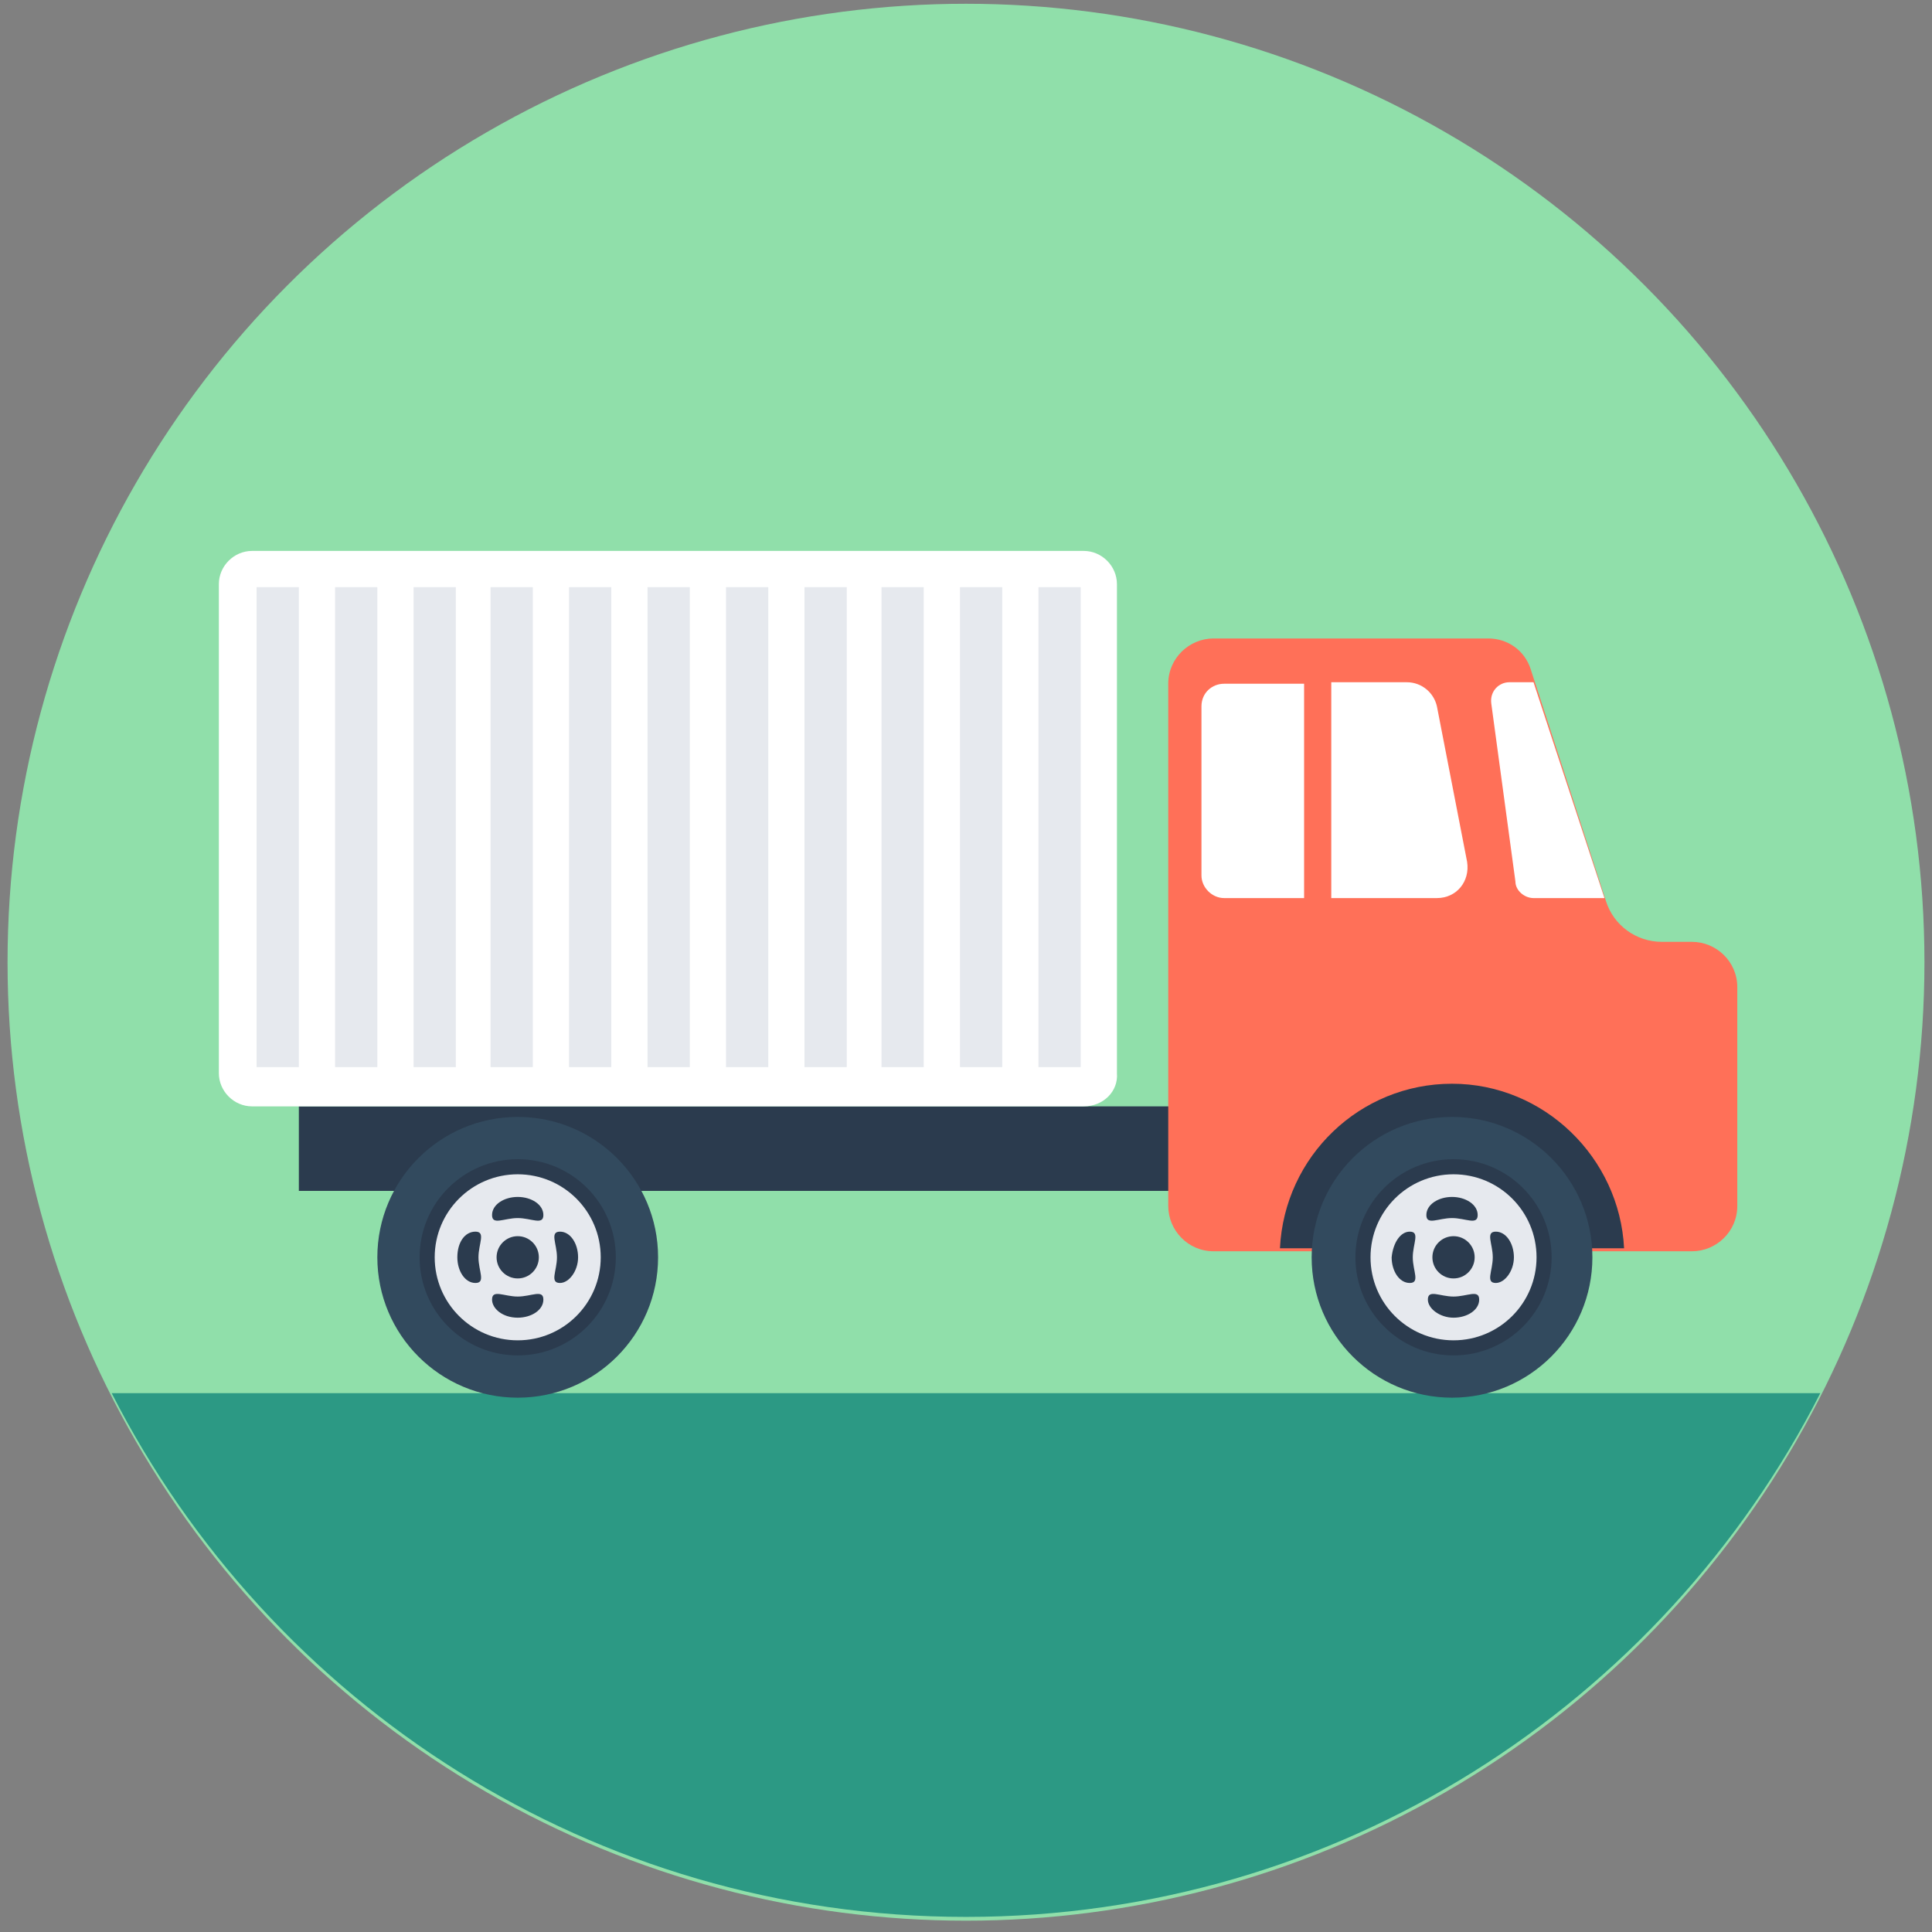
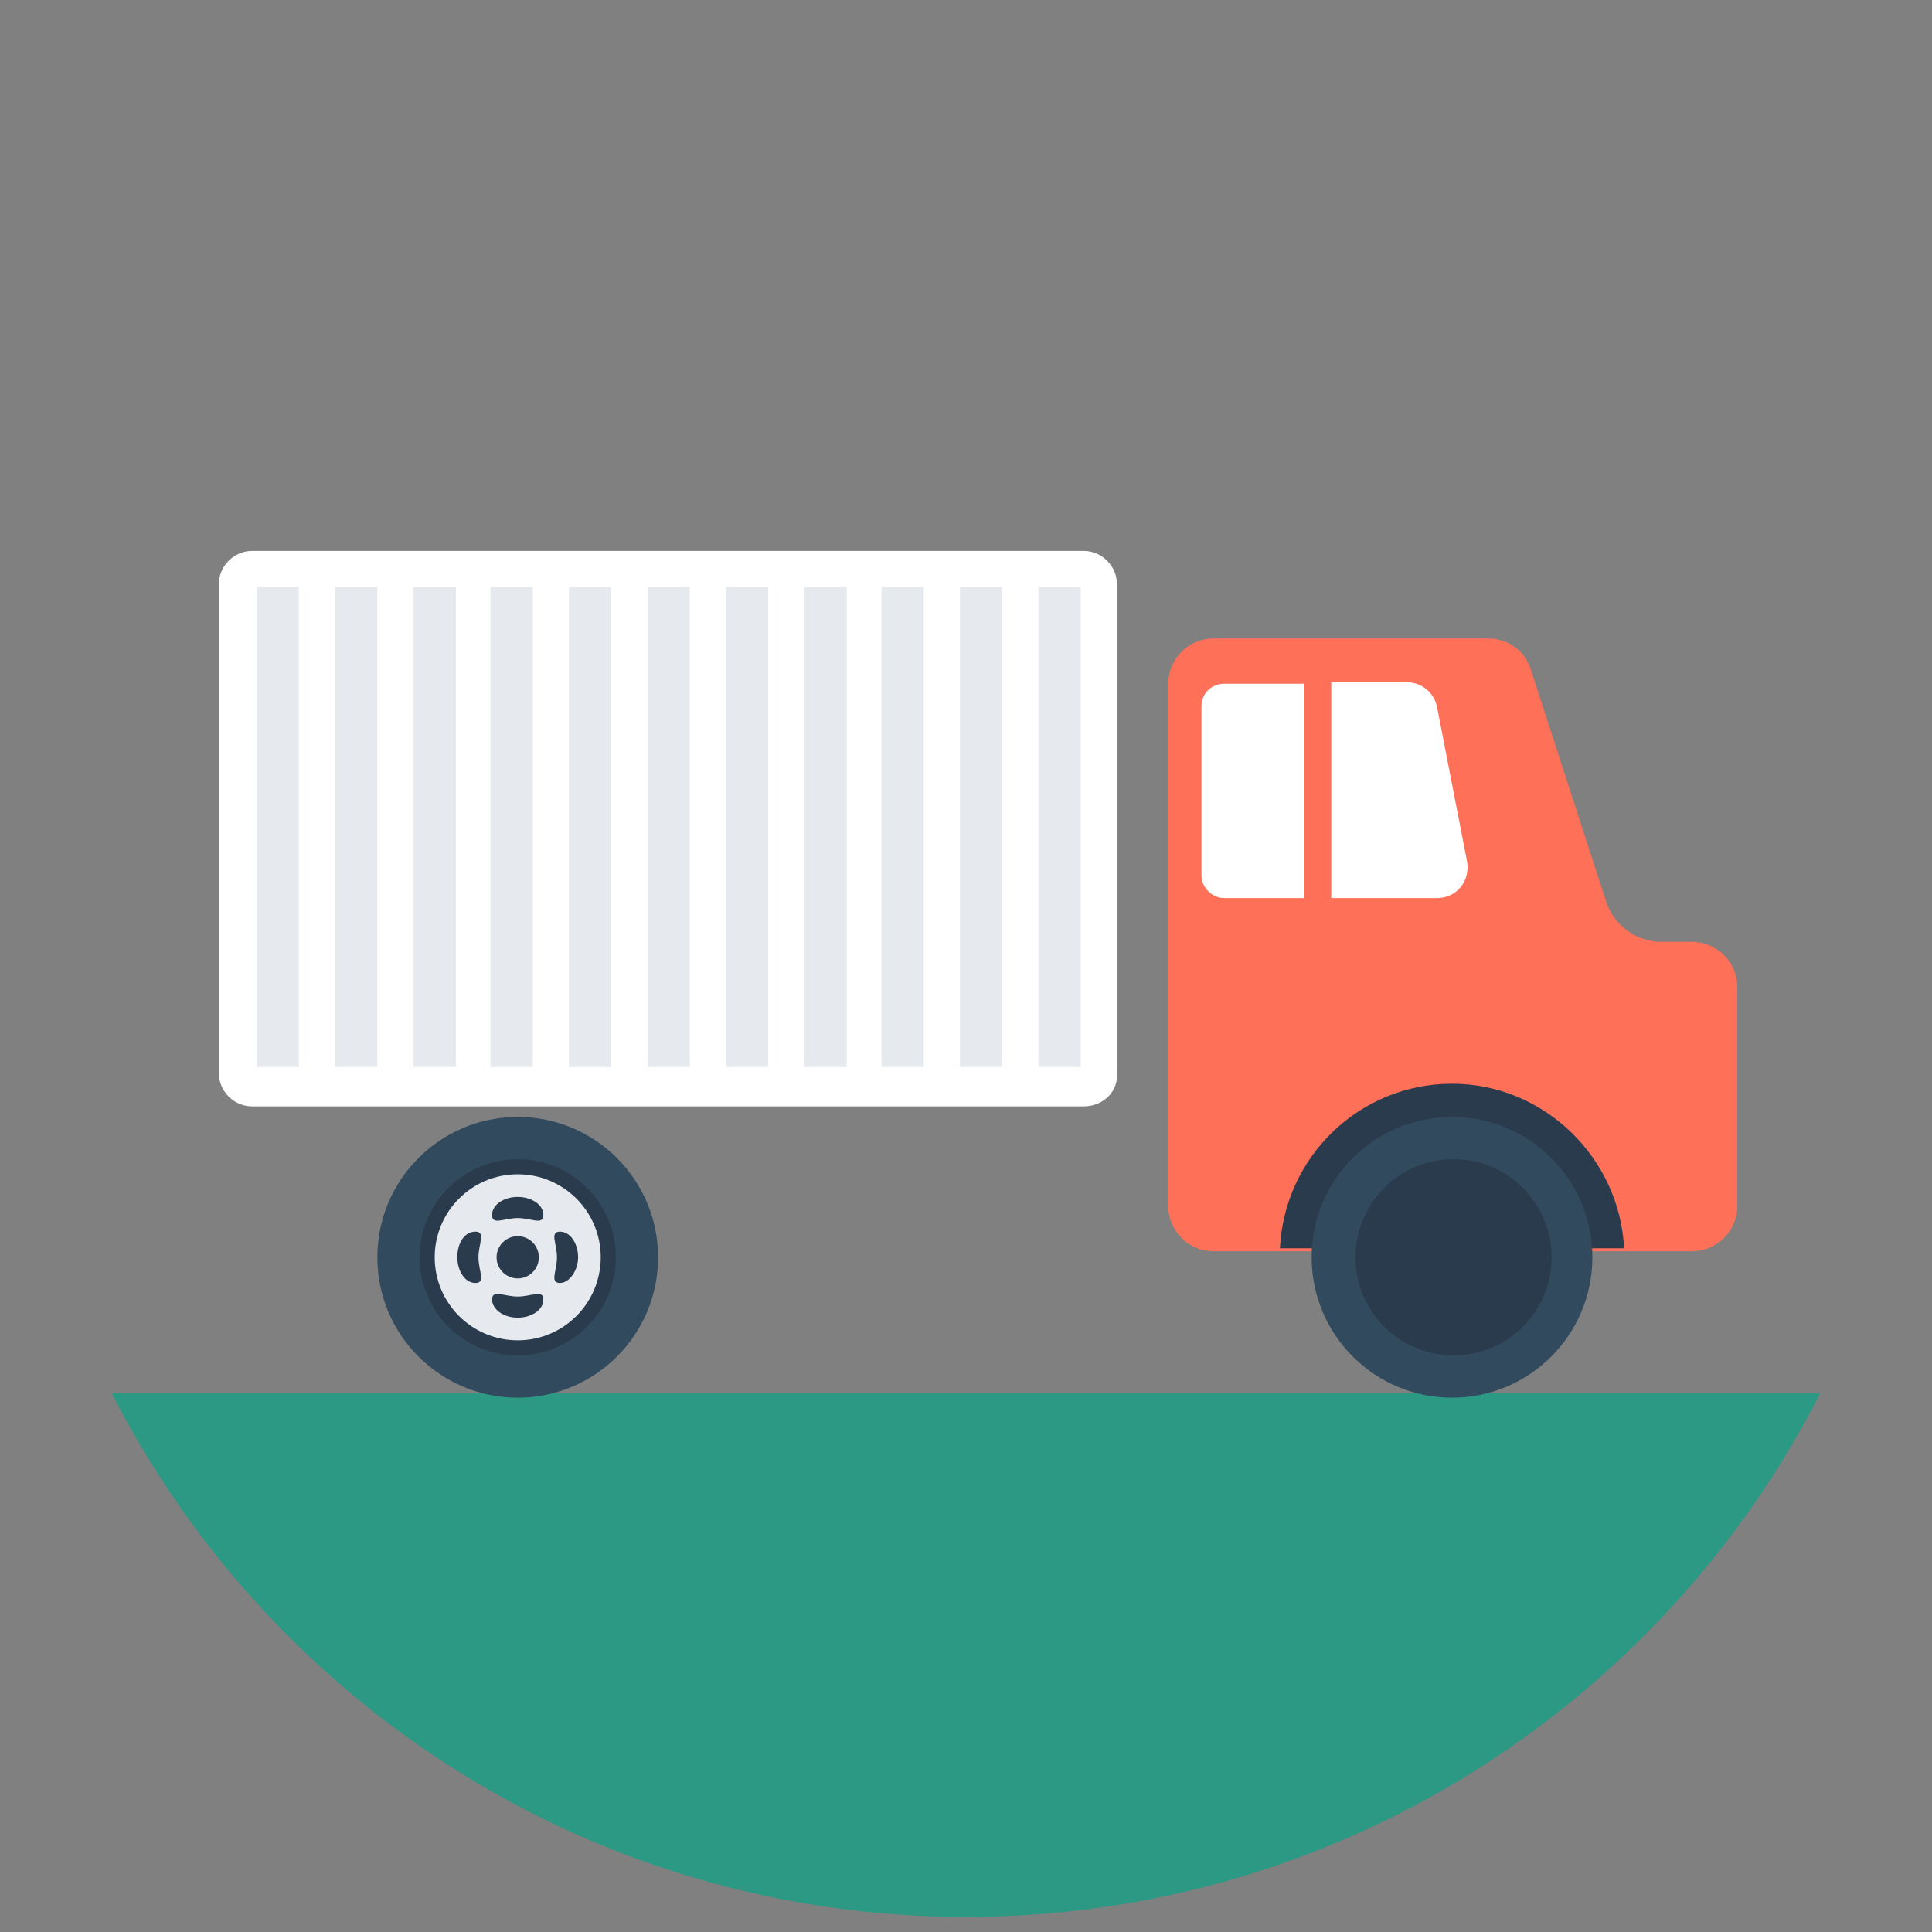
<svg xmlns="http://www.w3.org/2000/svg" version="1.1" id="Layer_1" x="0px" y="0px" viewBox="-49 141 512 512" enable-background="new -49 141 512 512" xml:space="preserve">
  <rect x="-49" y="141" width="512" height="512" fill="#808080" stroke="none" />
-   <circle fill="#90DFAA" cx="207" cy="396" r="254" />
  <path fill="#2C9984" d="M-19.4,510.2C22.6,592.6,108.2,649,207,649s184.4-56.4,226.4-138.8H-19.4z" />
-   <rect x="30.2" y="434.2" fill="#2B3B4E" width="239.6" height="22.4" />
  <path fill="#FFFFFF" d="M238.2,434.2H17.8c-4.8,0-8.8-4-8.8-8.8V295.8c0-4.8,4-8.8,8.8-8.8h220.4c4.8,0,8.8,4,8.8,8.8v129.6  C247.4,430.2,243.4,434.2,238.2,434.2z" />
  <g>
    <rect x="19" y="296.6" fill="#E6E9EE" width="11.2" height="127.2" />
    <rect x="39.8" y="296.6" fill="#E6E9EE" width="11.2" height="127.2" />
    <rect x="60.6" y="296.6" fill="#E6E9EE" width="11.2" height="127.2" />
    <rect x="81" y="296.6" fill="#E6E9EE" width="11.2" height="127.2" />
    <rect x="101.8" y="296.6" fill="#E6E9EE" width="11.2" height="127.2" />
    <rect x="122.6" y="296.6" fill="#E6E9EE" width="11.2" height="127.2" />
    <rect x="143.4" y="296.6" fill="#E6E9EE" width="11.2" height="127.2" />
    <rect x="164.2" y="296.6" fill="#E6E9EE" width="11.2" height="127.2" />
    <rect x="184.6" y="296.6" fill="#E6E9EE" width="11.2" height="127.2" />
    <rect x="205.4" y="296.6" fill="#E6E9EE" width="11.2" height="127.2" />
    <rect x="226.2" y="296.6" fill="#E6E9EE" width="11.2" height="127.2" />
  </g>
  <path fill="#FF7058" d="M399.4,390.6h-8c-6.8,0-12.8-4.4-14.8-10.8l-20-61.6c-1.6-4.8-6-8-11.2-8h-72.8c-6.4,0-12,5.2-12,12v138.4  c0,6.4,5.2,12,12,12h126.8c6.4,0,12-5.2,12-12v-58C411.4,395.8,405.8,390.6,399.4,390.6z" />
  <g>
    <path fill="#FFFFFF" d="M269.4,328.2V373c0,3.2,2.8,6,6,6h21.2v-56.8h-21.2C272.2,322.2,269.4,324.6,269.4,328.2z" />
    <path fill="#FFFFFF" d="M339.8,369.4l-8-41.2c-0.8-3.6-4-6.4-8-6.4h-20V379h28C337,379,340.6,374.6,339.8,369.4z" />
-     <path fill="#FFFFFF" d="M376.2,379h-18.8c-2.4,0-4.8-2-4.8-4.4l-6.4-47.2c-0.4-3.2,2-5.6,4.8-5.6h6.4L376.2,379z" />
  </g>
  <path fill="#2B3B4E" d="M381.4,471.8h-91.2c1.2-24.4,21.2-43.6,45.6-43.6C360.2,428.2,380.2,447.8,381.4,471.8z" />
  <circle fill="#324A5E" cx="335.8" cy="474.2" r="37.2" />
  <circle fill="#2B3B4E" cx="336.2" cy="474.2" r="26" />
-   <circle fill="#E6E9EE" cx="336.2" cy="474.2" r="22" />
  <g>
    <path fill="#2B3B4E" d="M342.6,463c0,2.8-3.2,0.8-6.8,0.8s-6.8,2-6.8-0.8s3.2-4.8,6.8-4.8S342.6,460.2,342.6,463z" />
    <path fill="#2B3B4E" d="M329.4,485.4c0-2.8,3.2-0.8,6.8-0.8s6.8-2,6.8,0.8s-3.2,4.8-6.8,4.8S329.4,487.8,329.4,485.4z" />
    <path fill="#2B3B4E" d="M347.4,481c-2.8,0-0.8-3.2-0.8-6.8c0-3.6-2-6.8,0.8-6.8s4.8,3.2,4.8,6.8C352.2,477.8,349.8,481,347.4,481z" />
    <path fill="#2B3B4E" d="M324.6,467.4c2.8,0,0.8,3.2,0.8,6.8c0,3.6,2,6.8-0.8,6.8s-4.8-3.2-4.8-6.8   C320.2,470.2,322.2,467.4,324.6,467.4z" />
    <circle fill="#2B3B4E" cx="336.2" cy="474.2" r="5.6" />
  </g>
  <circle fill="#324A5E" cx="88.2" cy="474.2" r="37.2" />
  <circle fill="#2B3B4E" cx="88.2" cy="474.2" r="26" />
  <circle fill="#E6E9EE" cx="88.2" cy="474.2" r="22" />
  <g>
    <path fill="#2B3B4E" d="M95,463c0,2.8-3.2,0.8-6.8,0.8s-6.8,2-6.8-0.8s3.2-4.8,6.8-4.8S95,460.2,95,463z" />
    <path fill="#2B3B4E" d="M81.4,485.4c0-2.8,3.2-0.8,6.8-0.8s6.8-2,6.8,0.8s-3.2,4.8-6.8,4.8C84.2,490.2,81.4,487.8,81.4,485.4z" />
    <path fill="#2B3B4E" d="M99.4,481c-2.8,0-0.8-3.2-0.8-6.8c0-3.6-2-6.8,0.8-6.8s4.8,3.2,4.8,6.8S101.8,481,99.4,481z" />
    <path fill="#2B3B4E" d="M77,467.4c2.8,0,0.8,3.2,0.8,6.8c0,3.6,2,6.8-0.8,6.8s-4.8-3.2-4.8-6.8C72.2,470.2,74.2,467.4,77,467.4z" />
    <circle fill="#2B3B4E" cx="88.2" cy="474.2" r="5.6" />
  </g>
</svg>